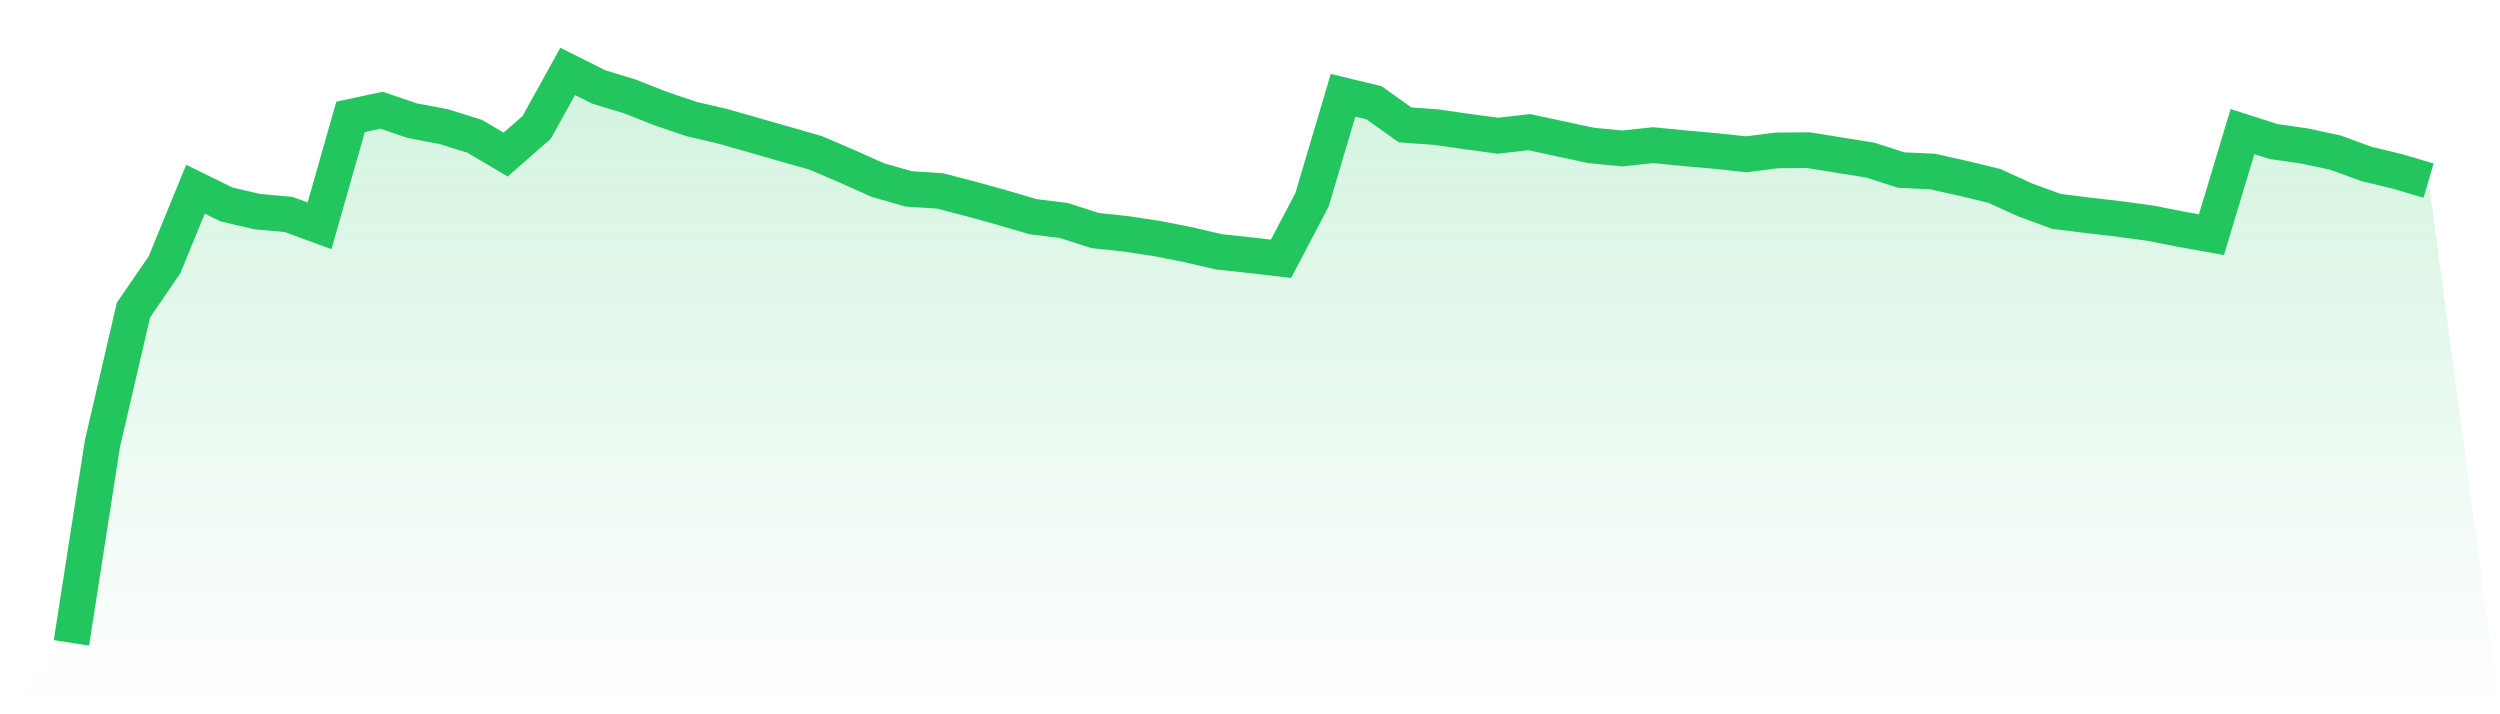
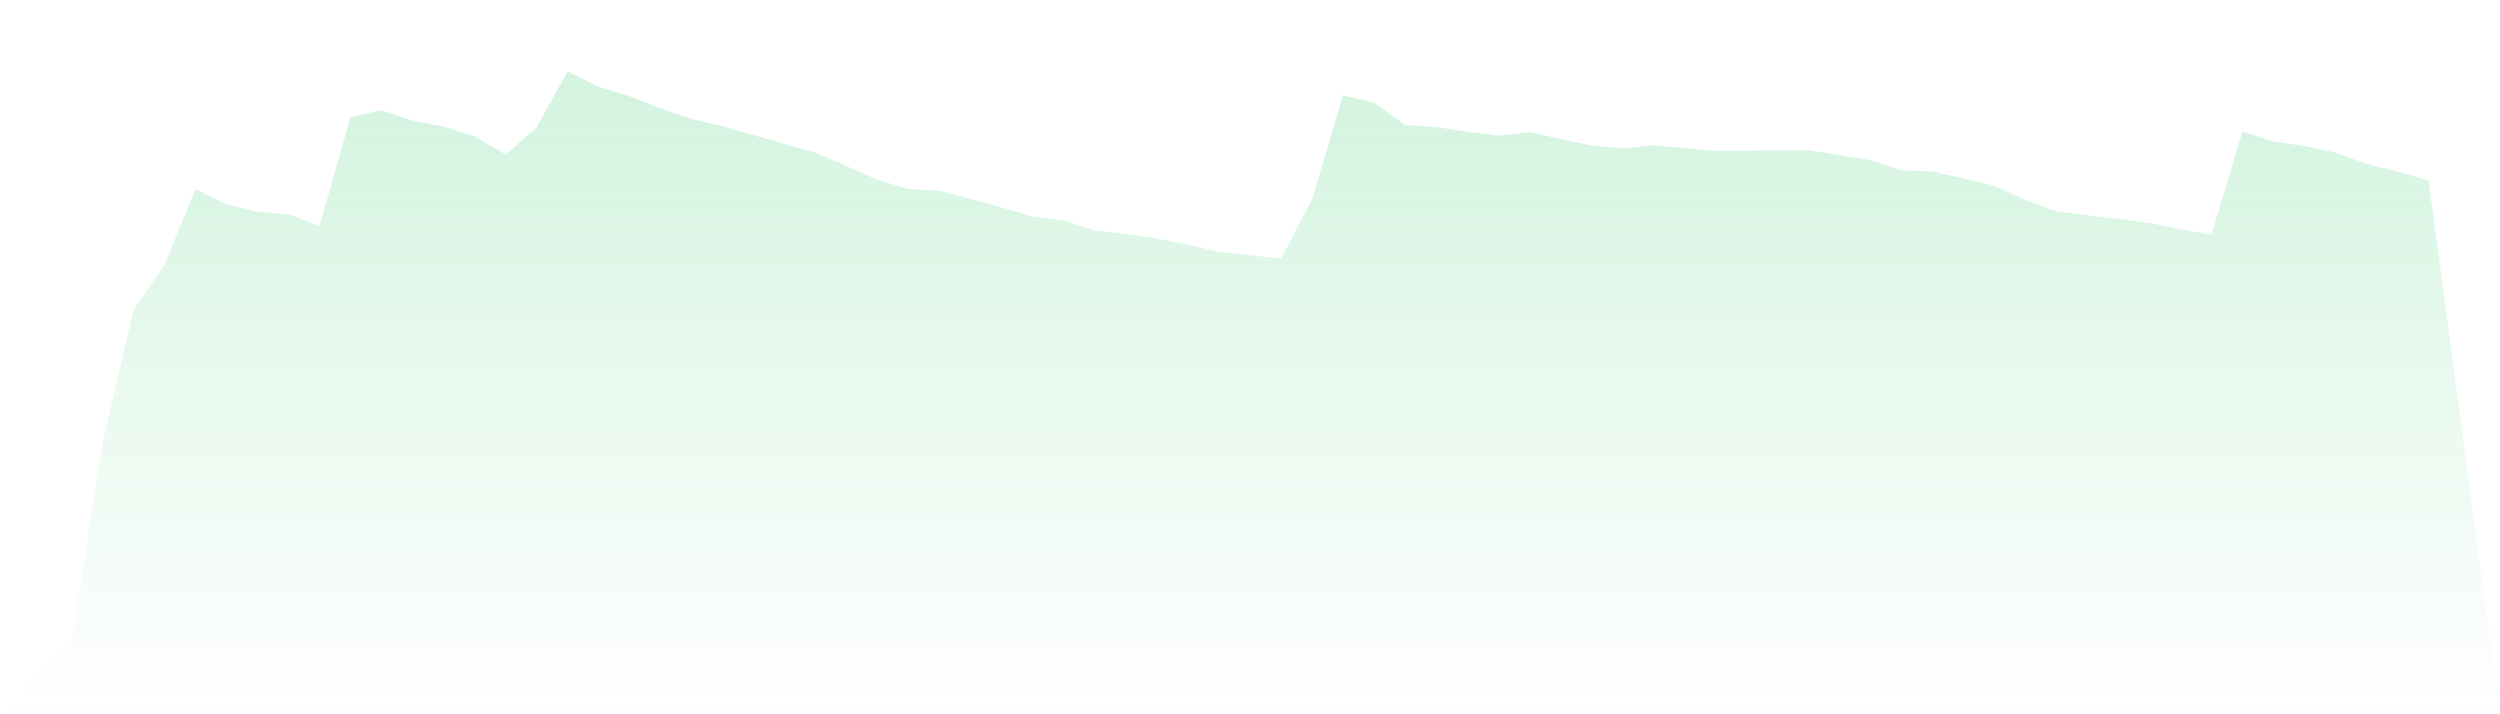
<svg xmlns="http://www.w3.org/2000/svg" viewBox="0 0 140 40">
  <defs>
    <linearGradient id="gradient" x1="0" x2="0" y1="0" y2="1">
      <stop offset="0%" stop-color="#22c55e" stop-opacity="0.2" />
      <stop offset="100%" stop-color="#22c55e" stop-opacity="0" />
    </linearGradient>
  </defs>
-   <path d="M4,36 L4,36 L5.737,24.842 L7.474,17.362 L9.211,14.832 L10.947,10.596 L12.684,11.449 L14.421,11.853 L16.158,12.008 L17.895,12.644 L19.632,6.545 L21.368,6.173 L23.105,6.762 L24.842,7.088 L26.579,7.631 L28.316,8.656 L30.053,7.135 L31.789,4 L33.526,4.869 L35.263,5.397 L37,6.08 L38.737,6.669 L40.474,7.073 L42.211,7.569 L43.947,8.066 L45.684,8.563 L47.421,9.307 L49.158,10.083 L50.895,10.58 L52.632,10.689 L54.368,11.139 L56.105,11.62 L57.842,12.132 L59.579,12.349 L61.316,12.908 L63.053,13.094 L64.789,13.358 L66.526,13.699 L68.263,14.103 L70,14.289 L71.737,14.491 L73.474,11.185 L75.211,5.335 L76.947,5.754 L78.684,6.995 L80.421,7.119 L82.158,7.368 L83.895,7.6 L85.632,7.399 L87.368,7.771 L89.105,8.144 L90.842,8.314 L92.579,8.128 L94.316,8.299 L96.053,8.454 L97.789,8.64 L99.526,8.423 L101.263,8.407 L103,8.687 L104.737,8.966 L106.474,9.525 L108.211,9.602 L109.947,9.99 L111.684,10.409 L113.421,11.201 L115.158,11.837 L116.895,12.054 L118.632,12.256 L120.368,12.489 L122.105,12.83 L123.842,13.141 L125.579,7.368 L127.316,7.926 L129.053,8.175 L130.789,8.547 L132.526,9.183 L134.263,9.602 L136,10.114 L140,40 L0,40 z" fill="url(#gradient)" />
-   <path d="M4,36 L4,36 L5.737,24.842 L7.474,17.362 L9.211,14.832 L10.947,10.596 L12.684,11.449 L14.421,11.853 L16.158,12.008 L17.895,12.644 L19.632,6.545 L21.368,6.173 L23.105,6.762 L24.842,7.088 L26.579,7.631 L28.316,8.656 L30.053,7.135 L31.789,4 L33.526,4.869 L35.263,5.397 L37,6.08 L38.737,6.669 L40.474,7.073 L42.211,7.569 L43.947,8.066 L45.684,8.563 L47.421,9.307 L49.158,10.083 L50.895,10.58 L52.632,10.689 L54.368,11.139 L56.105,11.62 L57.842,12.132 L59.579,12.349 L61.316,12.908 L63.053,13.094 L64.789,13.358 L66.526,13.699 L68.263,14.103 L70,14.289 L71.737,14.491 L73.474,11.185 L75.211,5.335 L76.947,5.754 L78.684,6.995 L80.421,7.119 L82.158,7.368 L83.895,7.6 L85.632,7.399 L87.368,7.771 L89.105,8.144 L90.842,8.314 L92.579,8.128 L94.316,8.299 L96.053,8.454 L97.789,8.64 L99.526,8.423 L101.263,8.407 L103,8.687 L104.737,8.966 L106.474,9.525 L108.211,9.602 L109.947,9.99 L111.684,10.409 L113.421,11.201 L115.158,11.837 L116.895,12.054 L118.632,12.256 L120.368,12.489 L122.105,12.83 L123.842,13.141 L125.579,7.368 L127.316,7.926 L129.053,8.175 L130.789,8.547 L132.526,9.183 L134.263,9.602 L136,10.114" fill="none" stroke="#22c55e" stroke-width="2" />
+   <path d="M4,36 L4,36 L5.737,24.842 L7.474,17.362 L9.211,14.832 L10.947,10.596 L12.684,11.449 L14.421,11.853 L16.158,12.008 L17.895,12.644 L19.632,6.545 L21.368,6.173 L23.105,6.762 L24.842,7.088 L26.579,7.631 L28.316,8.656 L30.053,7.135 L31.789,4 L33.526,4.869 L35.263,5.397 L37,6.08 L38.737,6.669 L40.474,7.073 L42.211,7.569 L43.947,8.066 L45.684,8.563 L47.421,9.307 L49.158,10.083 L50.895,10.58 L52.632,10.689 L54.368,11.139 L56.105,11.62 L57.842,12.132 L59.579,12.349 L61.316,12.908 L63.053,13.094 L64.789,13.358 L66.526,13.699 L68.263,14.103 L70,14.289 L71.737,14.491 L73.474,11.185 L75.211,5.335 L76.947,5.754 L78.684,6.995 L80.421,7.119 L82.158,7.368 L83.895,7.6 L85.632,7.399 L87.368,7.771 L89.105,8.144 L90.842,8.314 L92.579,8.128 L94.316,8.299 L96.053,8.454 L99.526,8.423 L101.263,8.407 L103,8.687 L104.737,8.966 L106.474,9.525 L108.211,9.602 L109.947,9.99 L111.684,10.409 L113.421,11.201 L115.158,11.837 L116.895,12.054 L118.632,12.256 L120.368,12.489 L122.105,12.83 L123.842,13.141 L125.579,7.368 L127.316,7.926 L129.053,8.175 L130.789,8.547 L132.526,9.183 L134.263,9.602 L136,10.114 L140,40 L0,40 z" fill="url(#gradient)" />
</svg>